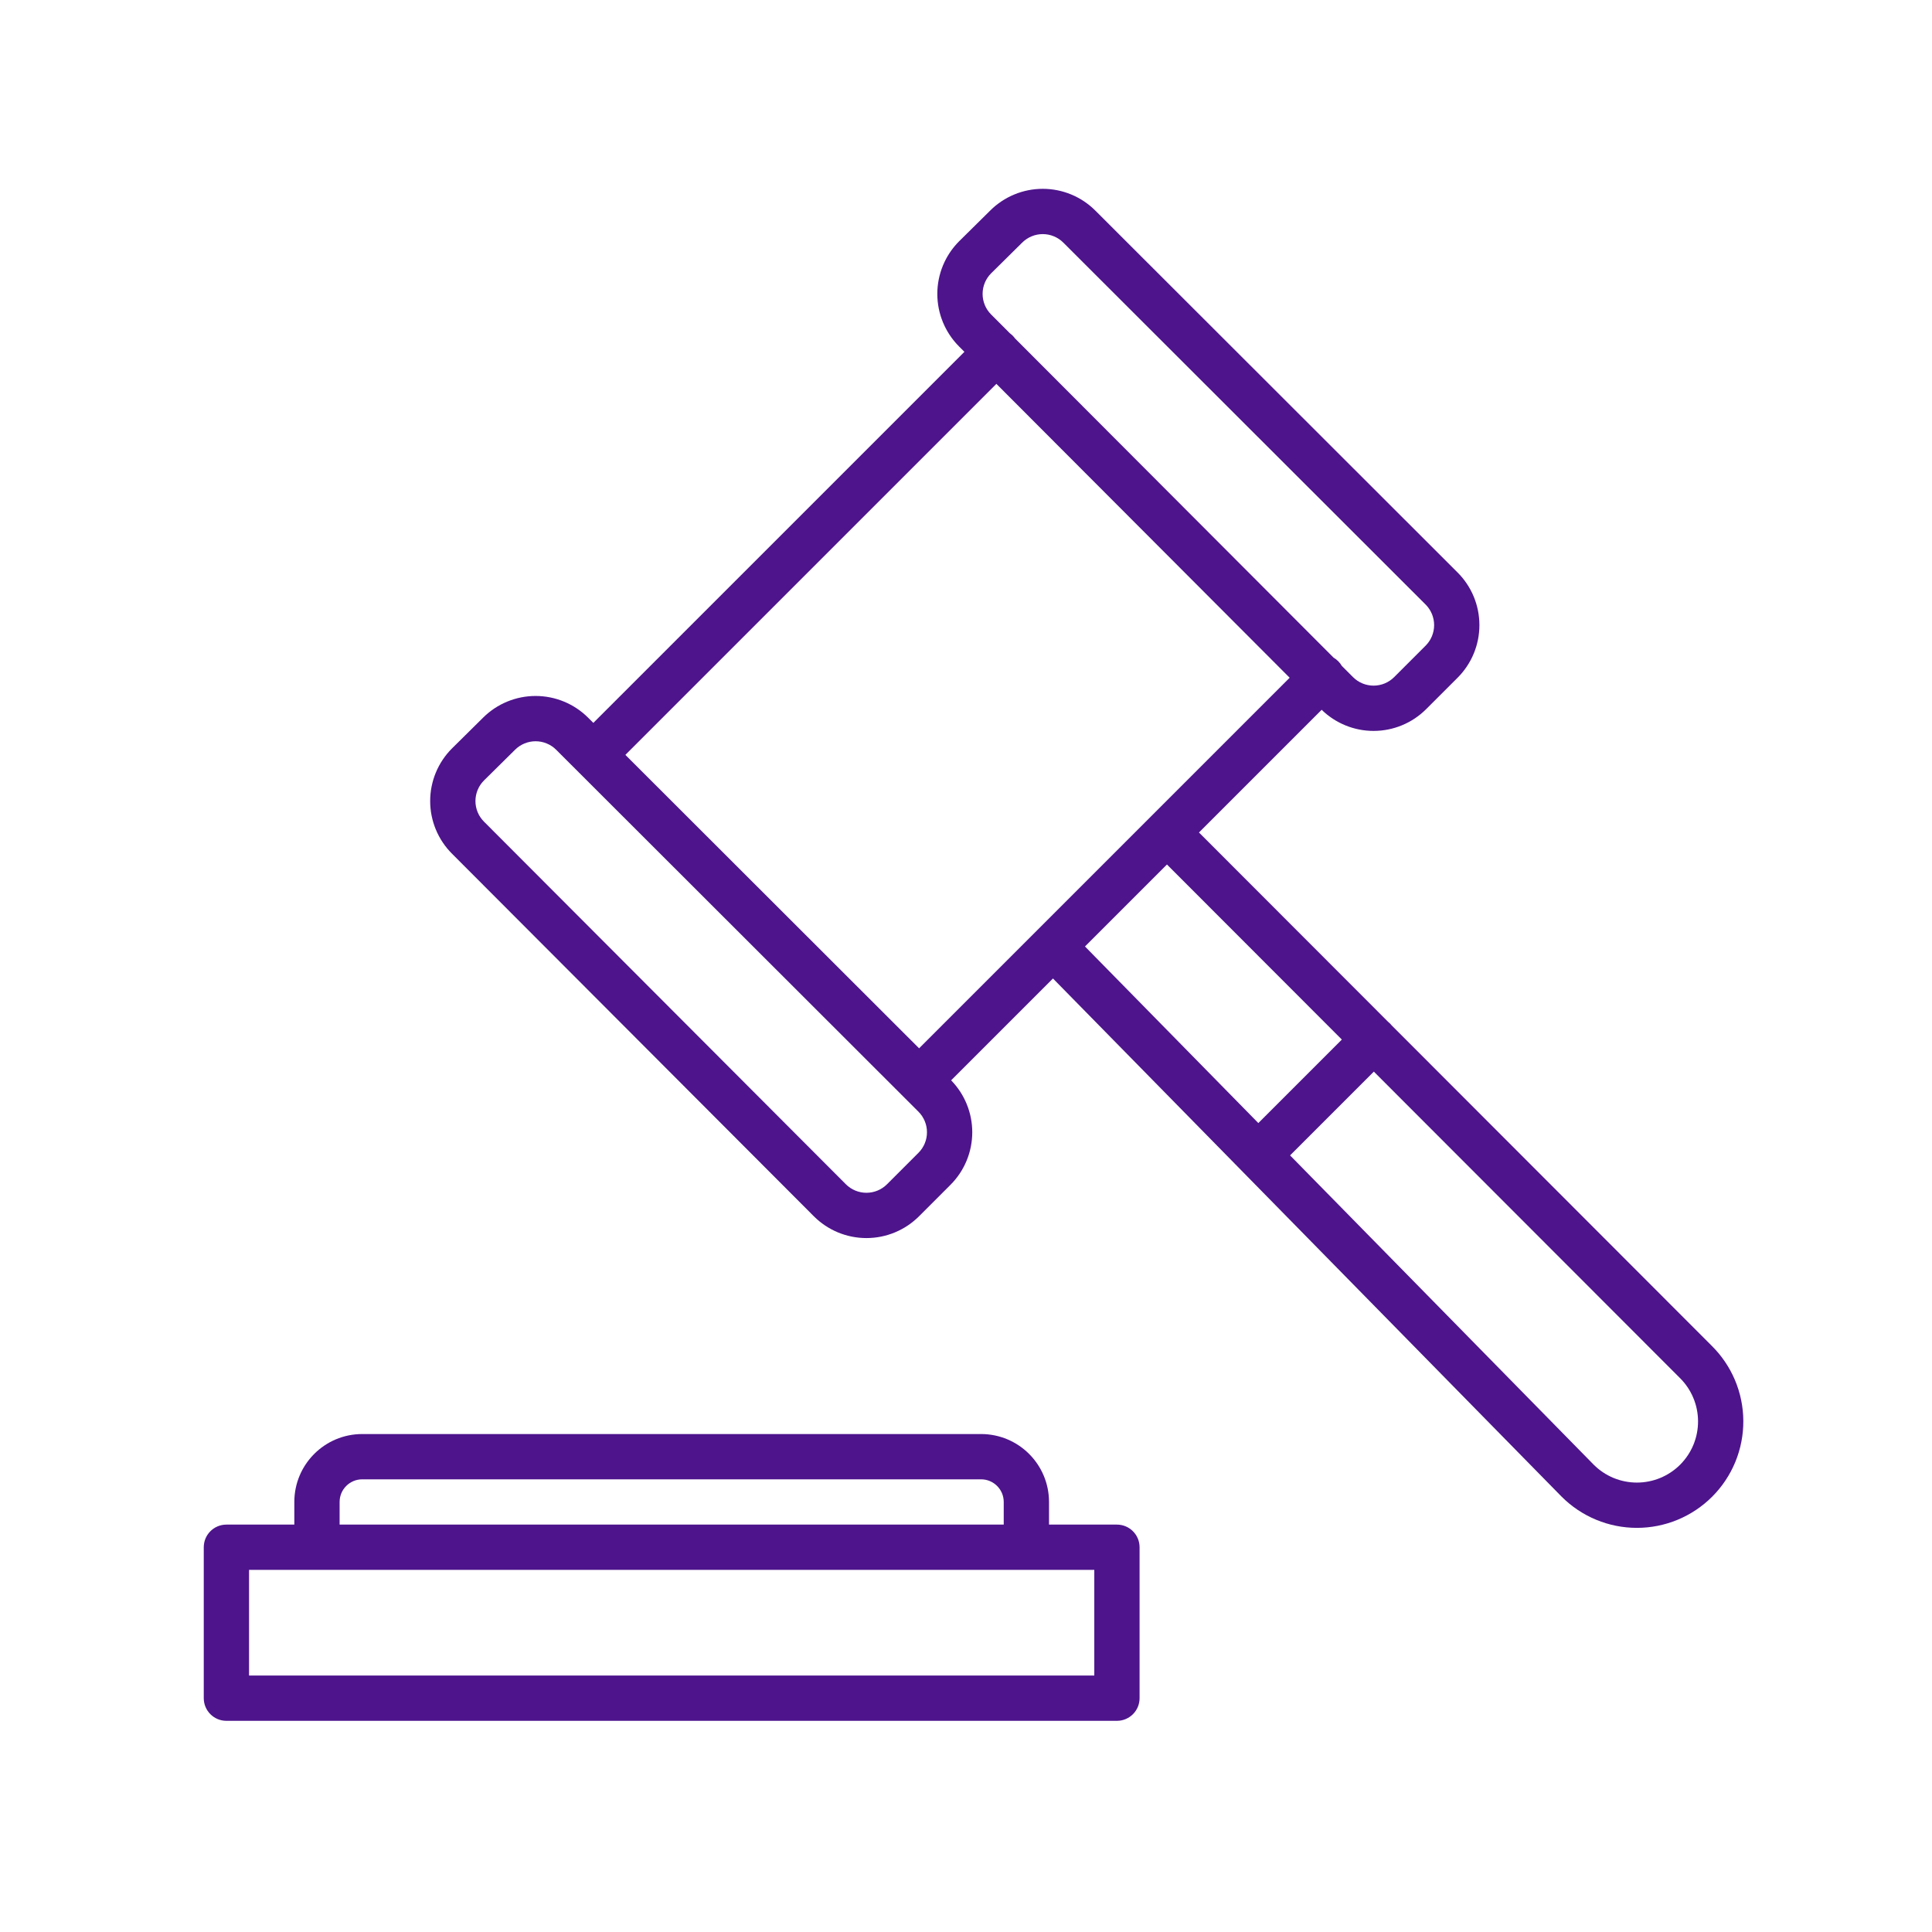
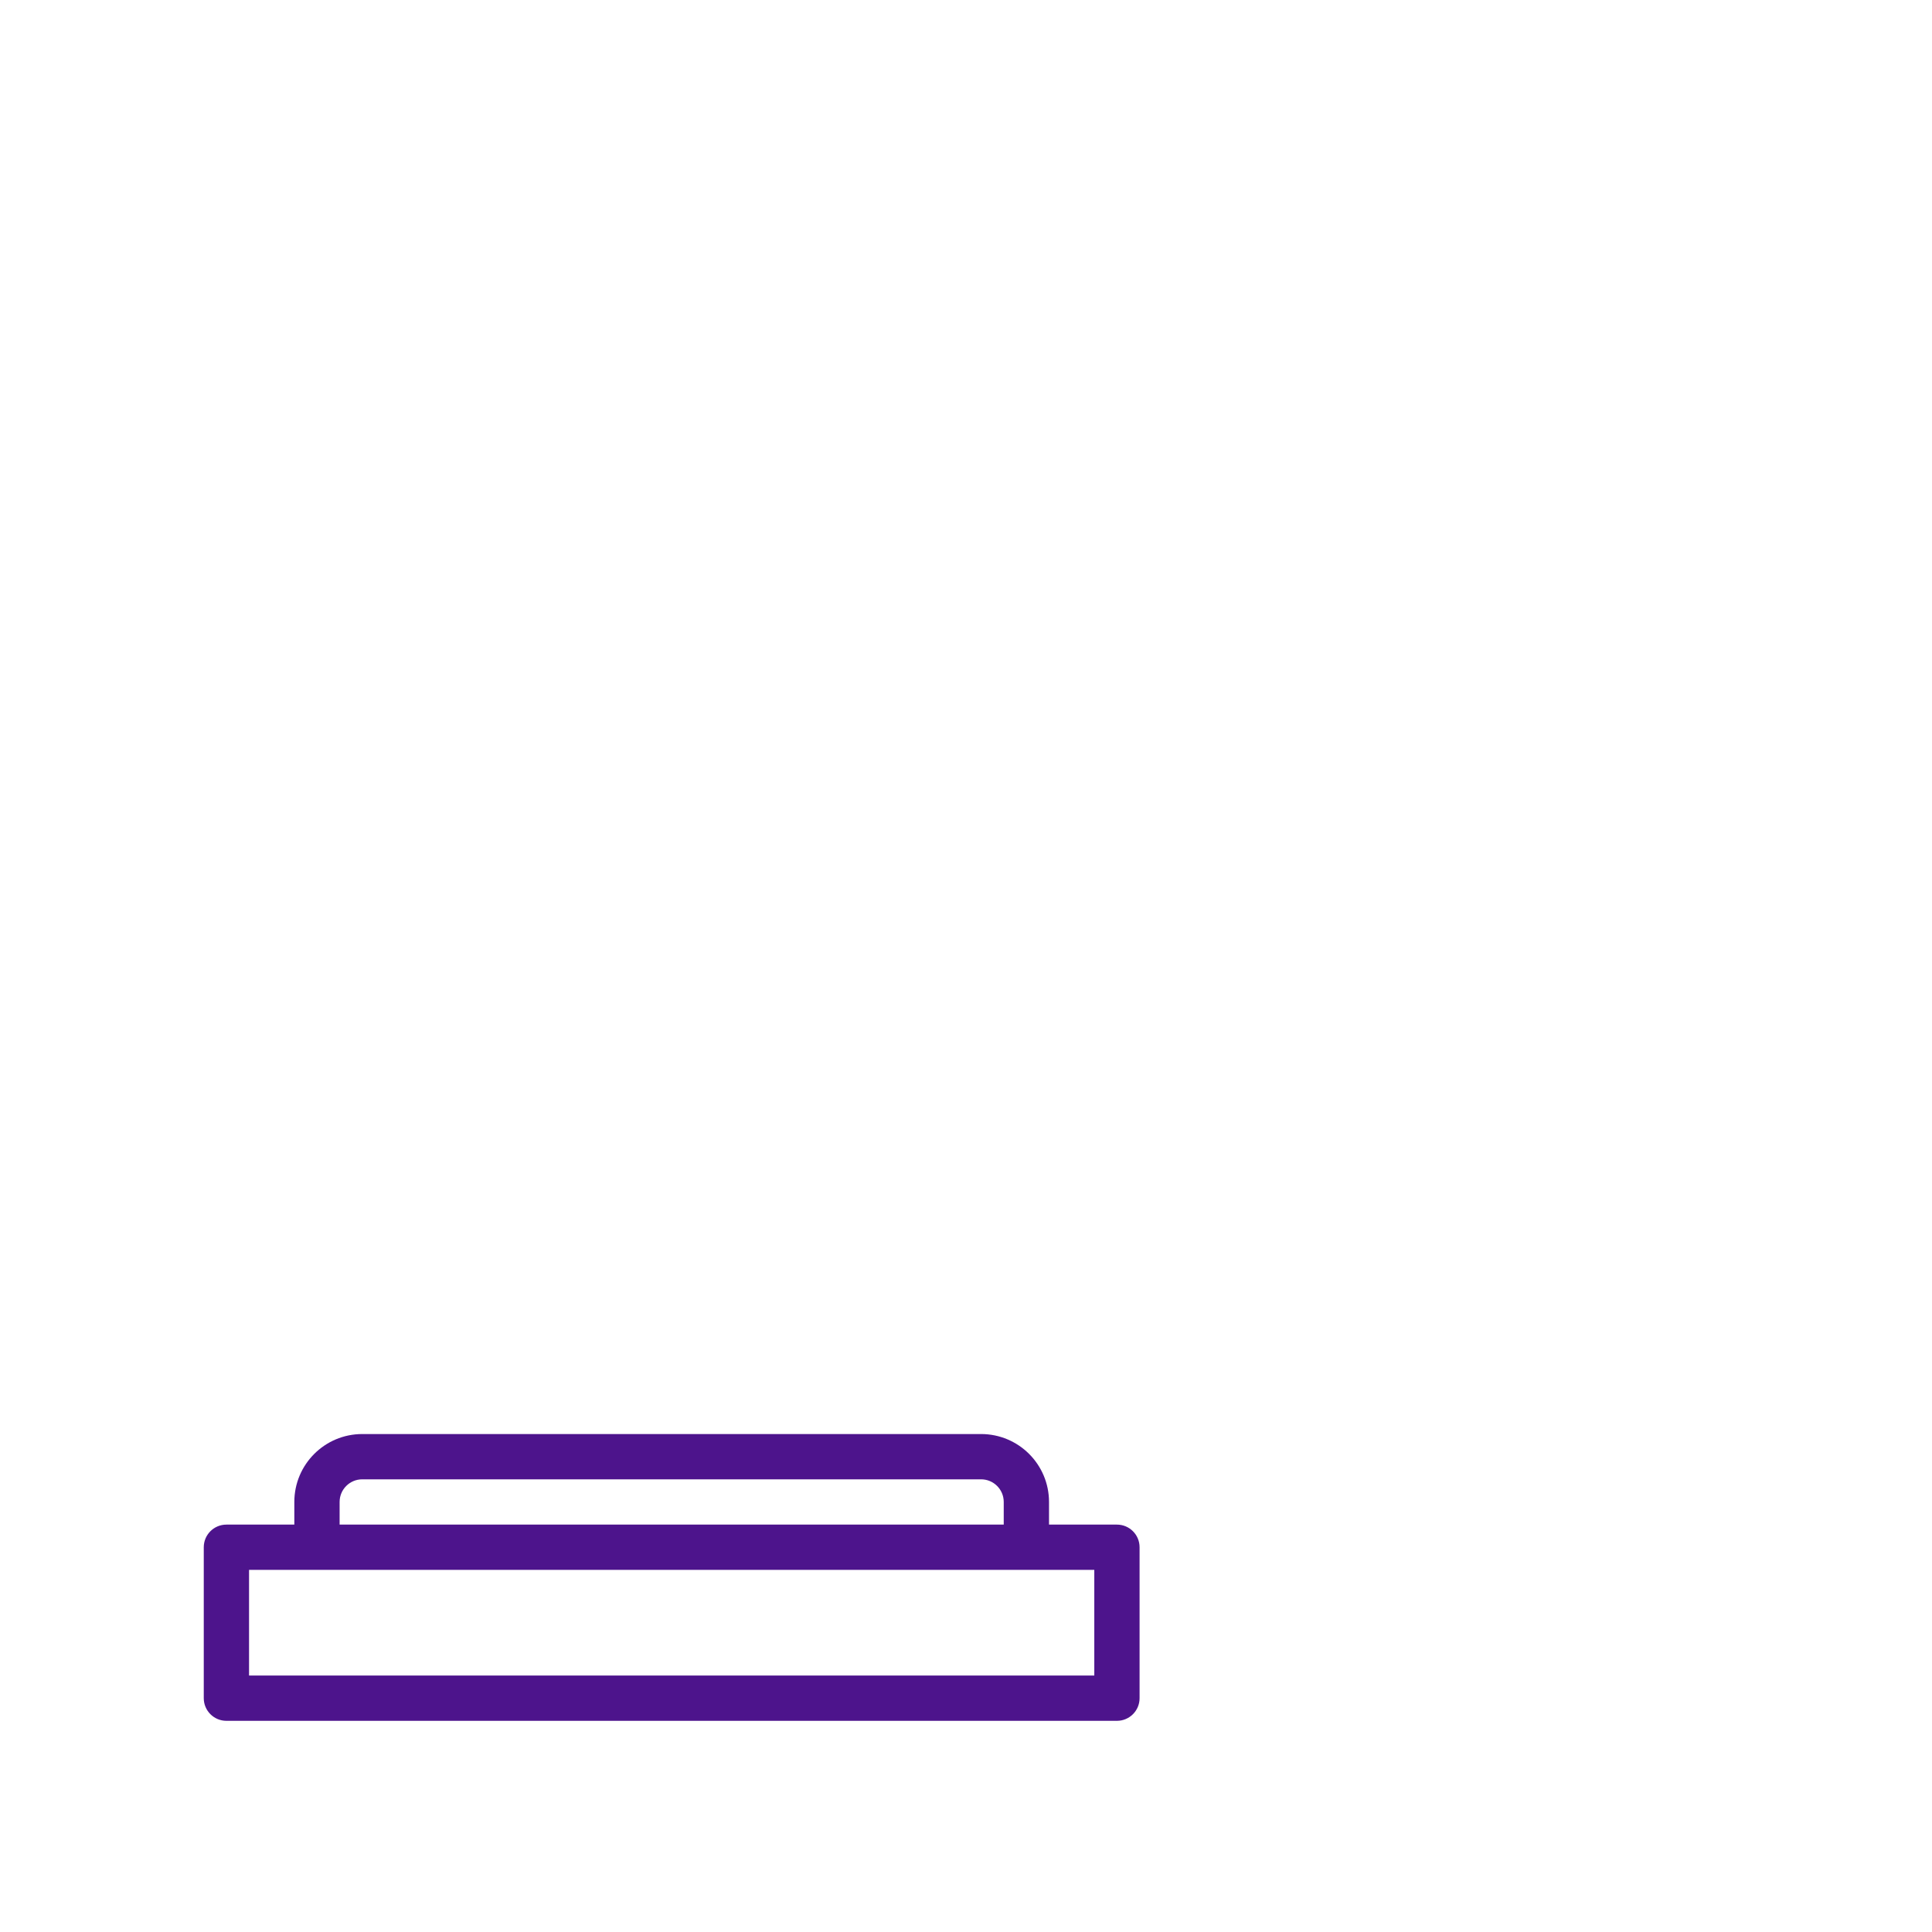
<svg xmlns="http://www.w3.org/2000/svg" width="128" height="128" viewBox="0 0 128 128" fill="none">
-   <path fill-rule="evenodd" clip-rule="evenodd" d="M63.543 22.957L63.895 23.309L39.311 47.893L38.971 47.554C38.514 47.096 37.97 46.733 37.372 46.485C36.774 46.237 36.133 46.11 35.486 46.11C34.839 46.11 34.198 46.237 33.6 46.485C33.003 46.732 32.461 47.094 32.004 47.55L29.95 49.581L29.944 49.587C29.019 50.511 28.5 51.765 28.5 53.072C28.5 54.379 29.019 55.632 29.943 56.556L53.918 80.58L53.919 80.581C54.844 81.506 56.097 82.025 57.404 82.025C58.712 82.025 59.965 81.506 60.889 80.581L62.971 78.499C63.896 77.575 64.415 76.322 64.415 75.014C64.415 73.728 63.912 72.494 63.015 71.574L69.762 64.827L103.455 99.15L103.465 99.16C104.12 99.815 104.897 100.334 105.752 100.688C106.607 101.043 107.524 101.225 108.45 101.225C109.376 101.225 110.293 101.043 111.148 100.688C112.003 100.334 112.78 99.815 113.435 99.16C114.093 98.502 114.615 97.719 114.97 96.858C115.324 95.997 115.505 95.073 115.5 94.142C115.496 93.211 115.307 92.289 114.945 91.431C114.583 90.576 114.056 89.8 113.394 89.149L92.207 67.939C92.171 67.893 92.132 67.849 92.089 67.807C92.047 67.765 92.004 67.726 91.958 67.69L79.435 55.154L87.564 47.025C88.484 47.922 89.718 48.425 91.004 48.425C92.311 48.425 93.565 47.906 94.489 46.981L96.571 44.9C97.496 43.975 98.015 42.722 98.015 41.415C98.015 40.108 97.496 38.854 96.571 37.93L72.571 13.954C72.114 13.496 71.57 13.133 70.972 12.885C70.374 12.637 69.733 12.51 69.086 12.51C68.439 12.51 67.798 12.637 67.2 12.885C66.603 13.132 66.061 13.494 65.604 13.95L63.55 15.98L63.543 15.987C62.619 16.911 62.1 18.165 62.1 19.472C62.1 20.779 62.62 22.032 63.543 22.957ZM69.086 15.51C68.833 15.51 68.582 15.56 68.348 15.657C68.114 15.754 67.901 15.896 67.722 16.075L67.716 16.081L65.662 18.111C65.302 18.472 65.1 18.962 65.1 19.472C65.1 19.983 65.303 20.474 65.665 20.835L66.905 22.078C66.969 22.125 67.031 22.177 67.09 22.235C67.148 22.294 67.202 22.357 67.249 22.423L88.353 43.57C88.463 43.633 88.567 43.713 88.661 43.807C88.756 43.902 88.835 44.007 88.9 44.118L89.641 44.86C90.002 45.222 90.493 45.425 91.004 45.425C91.516 45.425 92.006 45.222 92.368 44.86L94.45 42.778C94.812 42.417 95.015 41.926 95.015 41.415C95.015 40.903 94.812 40.413 94.45 40.051L70.451 16.076C70.271 15.896 70.058 15.754 69.824 15.657C69.59 15.56 69.339 15.51 69.086 15.51ZM88.901 68.874L77.314 57.275L71.883 62.706L83.369 74.406L88.901 68.874ZM85.471 76.547L105.591 97.043C105.966 97.417 106.411 97.714 106.9 97.917C107.392 98.12 107.918 98.225 108.45 98.225C108.982 98.225 109.508 98.12 110 97.917C110.491 97.713 110.938 97.415 111.314 97.039C111.692 96.661 111.992 96.211 112.196 95.716C112.399 95.221 112.503 94.691 112.5 94.156C112.498 93.621 112.39 93.092 112.181 92.599C111.973 92.106 111.669 91.659 111.287 91.284L111.277 91.274L91.021 70.997L85.471 76.547ZM68.721 61.626L68.71 61.637L60.893 69.453L41.433 50.013L66.014 25.432L85.444 44.902L68.721 61.626ZM34.748 49.257C34.982 49.16 35.233 49.11 35.486 49.11C35.739 49.11 35.99 49.16 36.224 49.257C36.458 49.353 36.671 49.496 36.85 49.675L60.85 73.651C61.211 74.013 61.415 74.503 61.415 75.014C61.415 75.526 61.212 76.016 60.85 76.378L58.768 78.46C58.407 78.822 57.916 79.025 57.404 79.025C56.893 79.025 56.403 78.822 56.041 78.46L32.066 54.436L32.065 54.435C31.703 54.074 31.5 53.583 31.5 53.072C31.5 52.562 31.702 52.072 32.062 51.711L34.116 49.681L34.122 49.675C34.301 49.496 34.514 49.353 34.748 49.257Z" fill="#4D148C" />
  <path fill-rule="evenodd" clip-rule="evenodd" d="M13.5 102.509C13.5 101.68 14.172 101.009 15 101.009H19.5V99.509C19.5 97.023 21.515 95.009 24 95.009H65C67.485 95.009 69.5 97.023 69.5 99.509V101.009H74C74.828 101.009 75.5 101.68 75.5 102.509V112.509C75.5 113.337 74.828 114.009 74 114.009H15C14.172 114.009 13.5 113.337 13.5 112.509V102.509ZM16.5 104.009V111.009H72.5V104.009H16.5ZM66.5 101.009V99.509C66.5 98.68 65.828 98.009 65 98.009H24C23.172 98.009 22.5 98.68 22.5 99.509V101.009H66.5Z" fill="#4D148C" />
</svg>